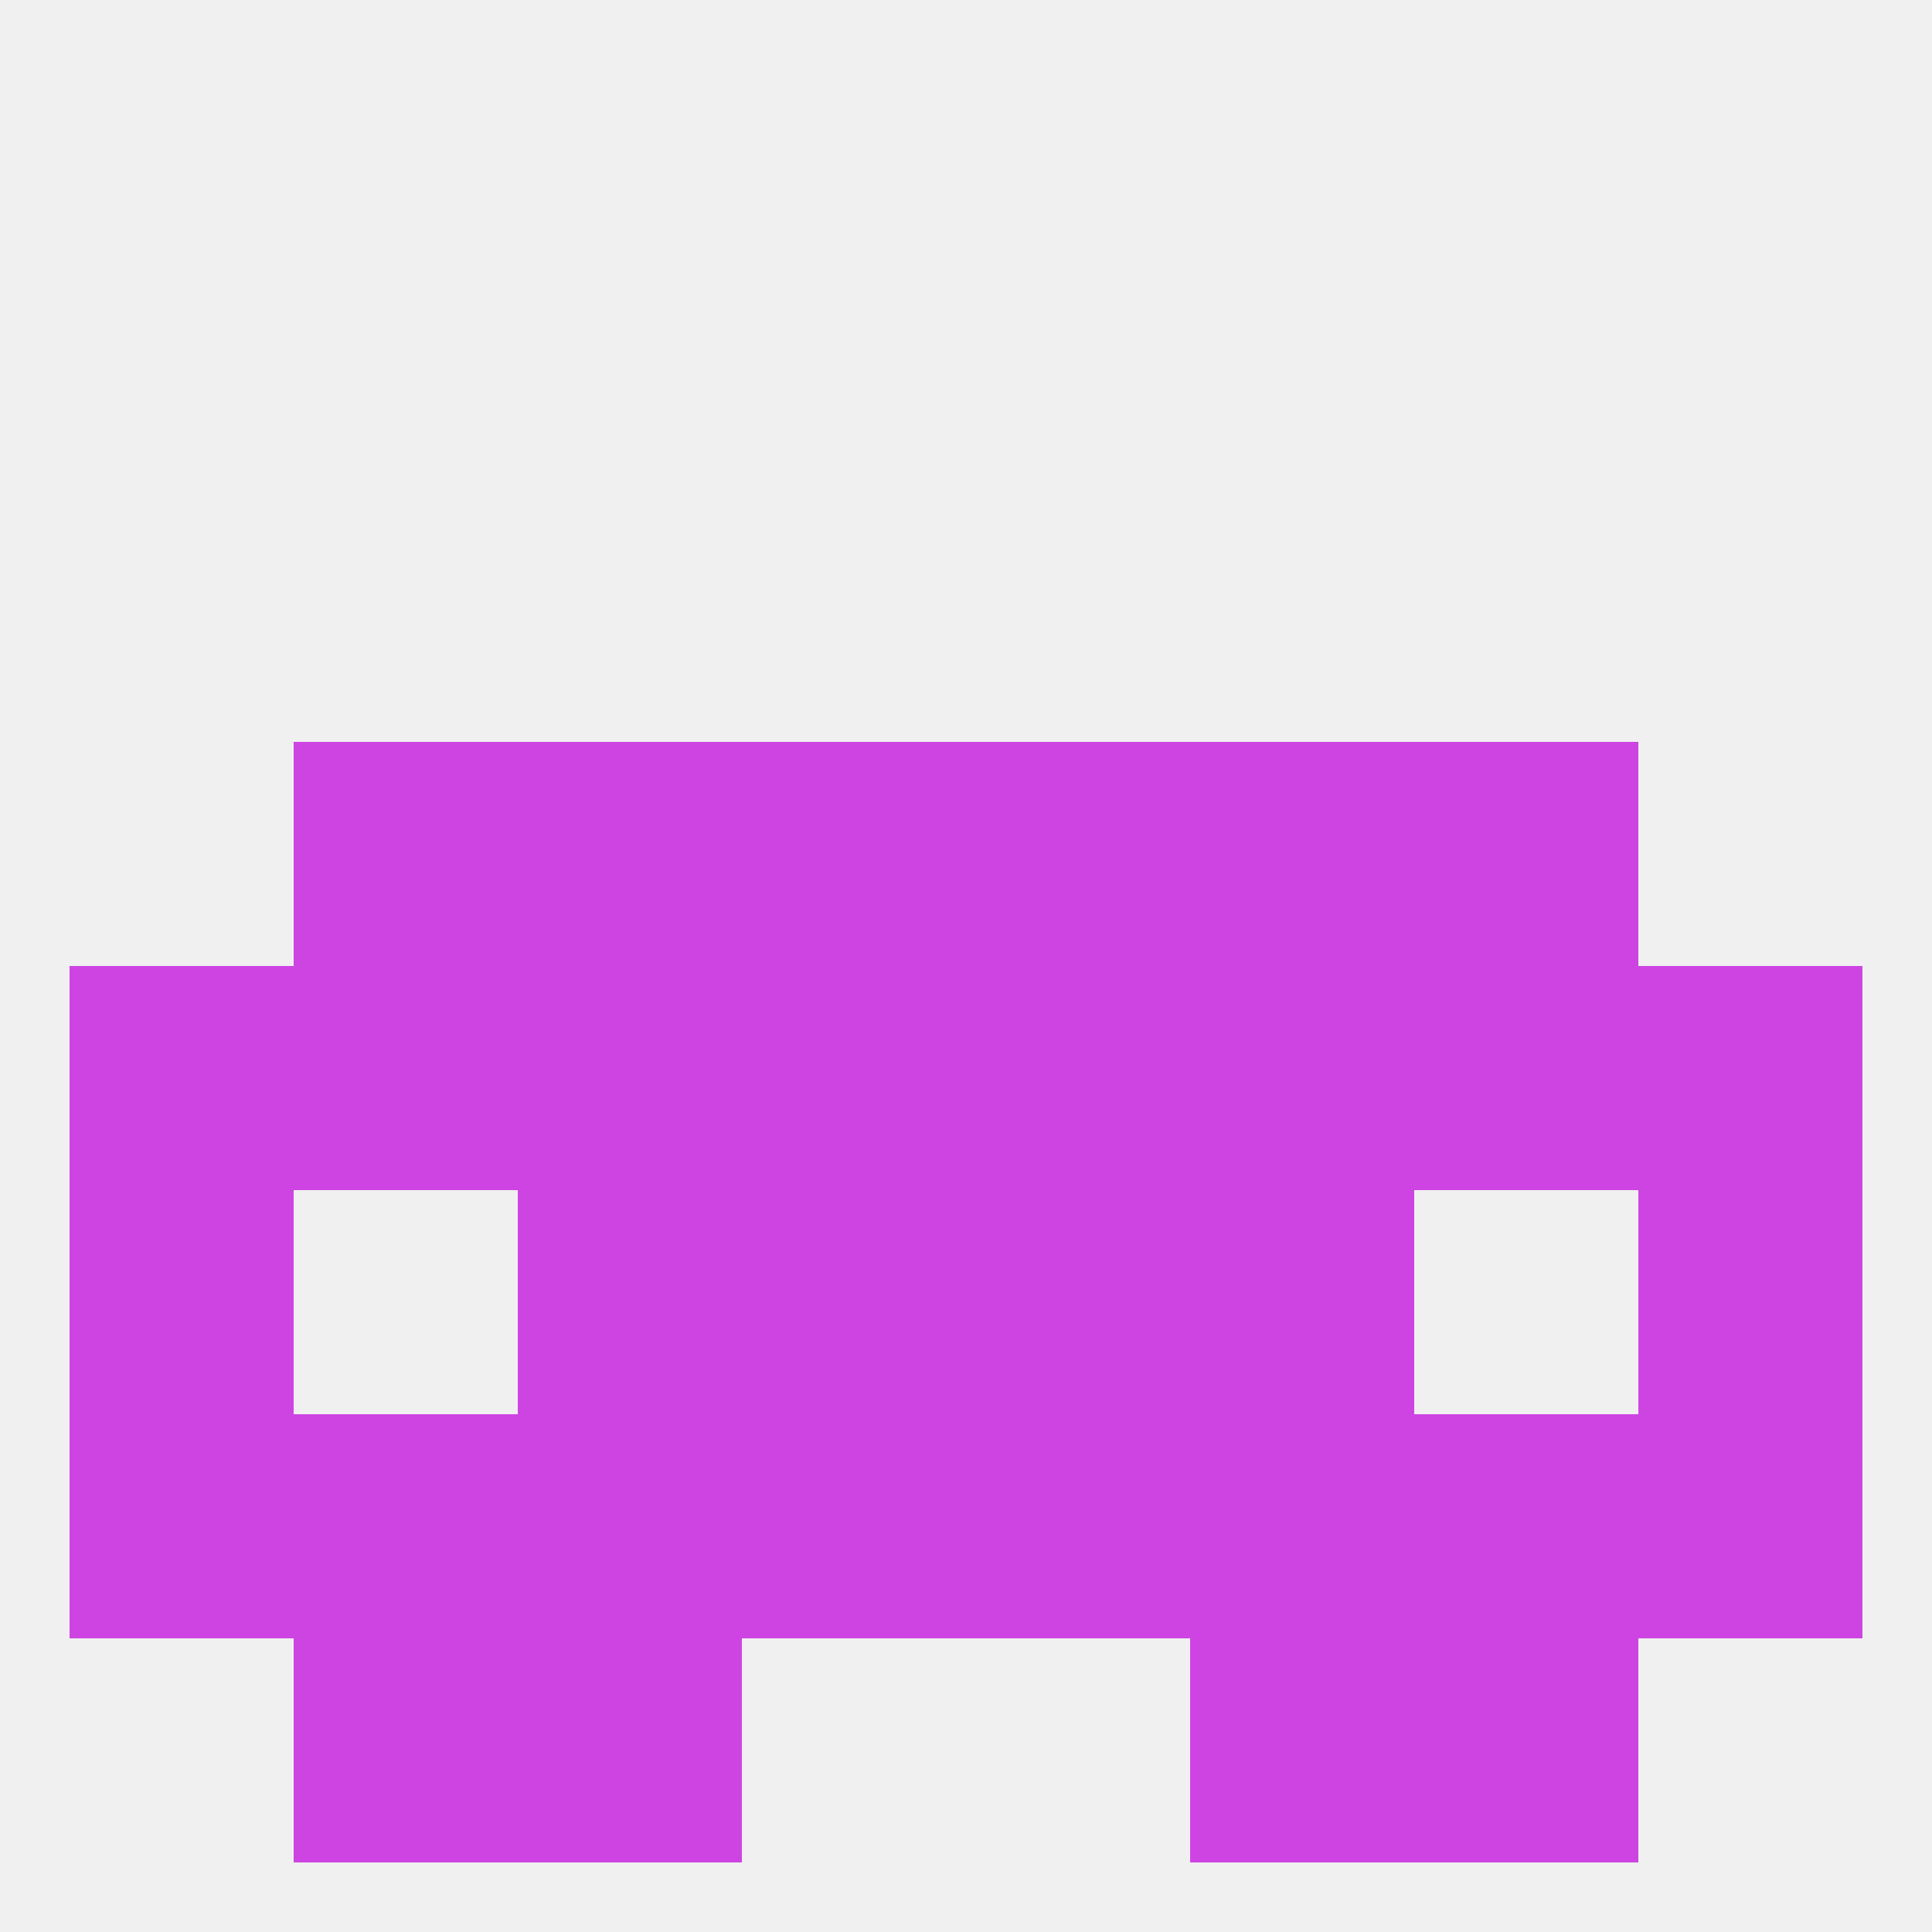
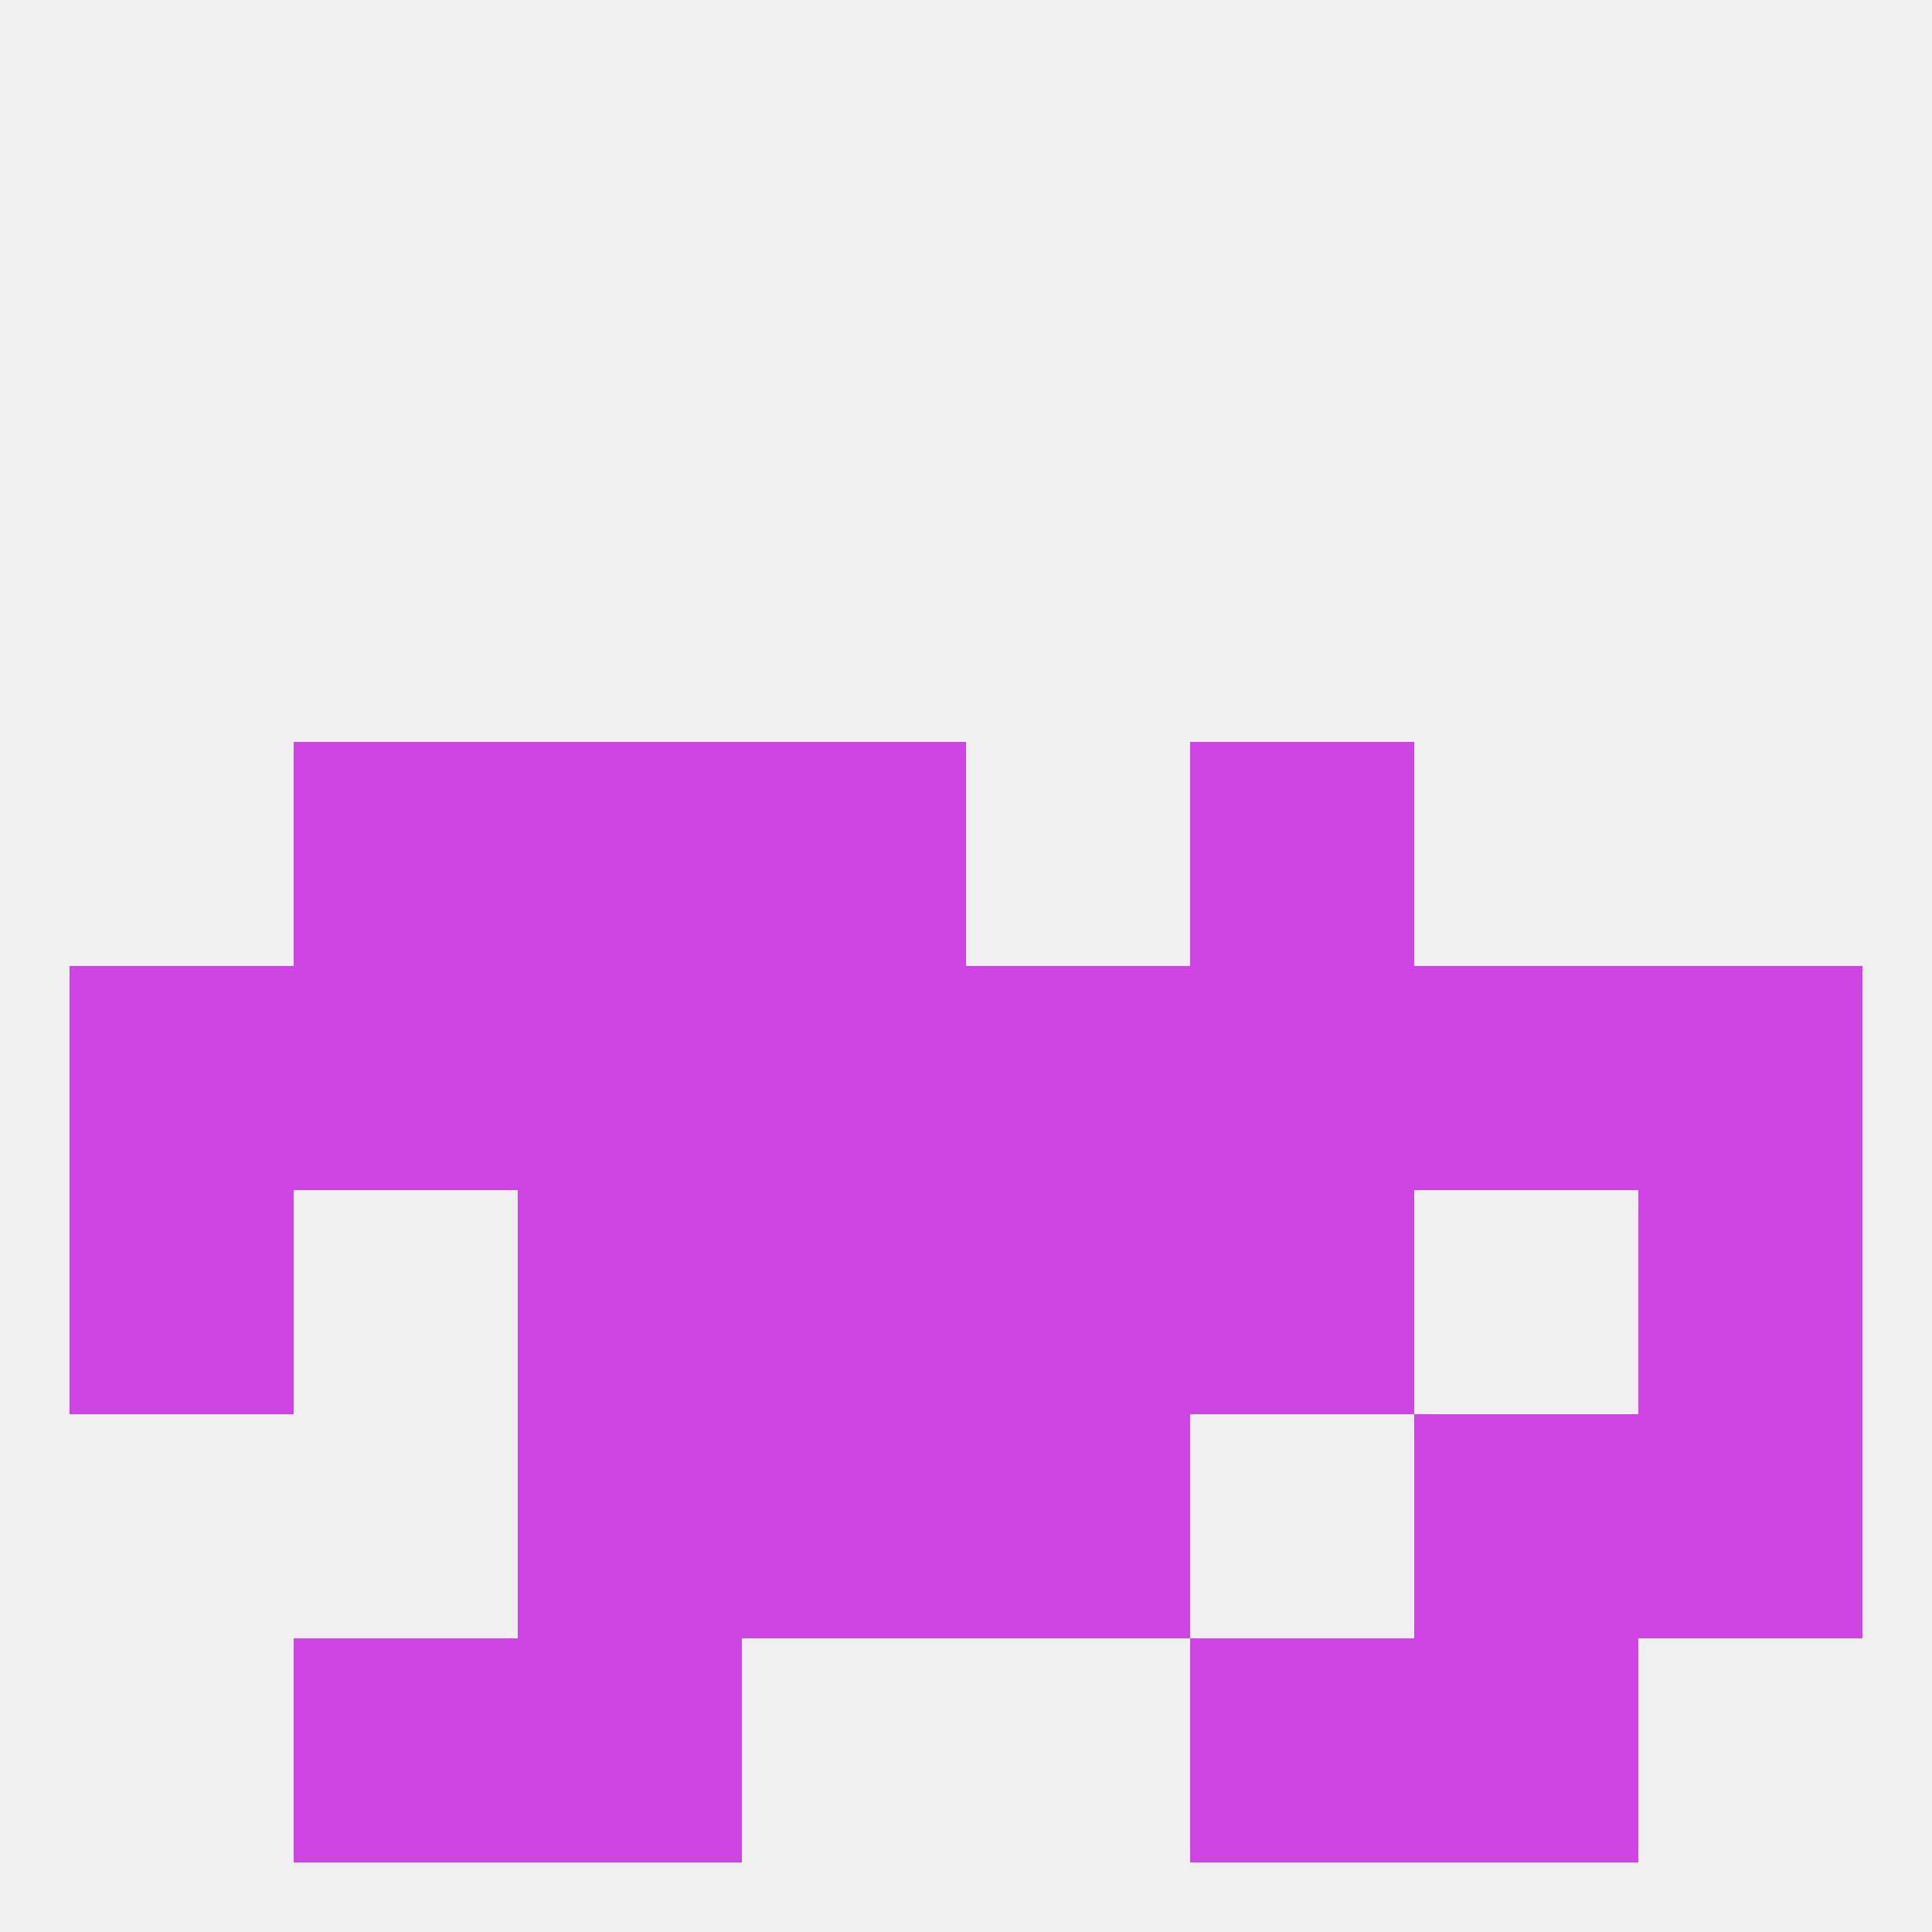
<svg xmlns="http://www.w3.org/2000/svg" version="1.1" baseprofile="full" width="250" height="250" viewBox="0 0 250 250">
  <rect width="100%" height="100%" fill="rgba(240,240,240,255)" />
  <rect x="9" y="154" width="29" height="29" fill="rgba(206,68,227,255)" />
  <rect x="212" y="154" width="29" height="29" fill="rgba(206,68,227,255)" />
  <rect x="96" y="154" width="29" height="29" fill="rgba(206,68,227,255)" />
  <rect x="125" y="154" width="29" height="29" fill="rgba(206,68,227,255)" />
  <rect x="67" y="154" width="29" height="29" fill="rgba(206,68,227,255)" />
  <rect x="154" y="154" width="29" height="29" fill="rgba(206,68,227,255)" />
  <rect x="183" y="183" width="29" height="29" fill="rgba(206,68,227,255)" />
-   <rect x="9" y="183" width="29" height="29" fill="rgba(206,68,227,255)" />
  <rect x="212" y="183" width="29" height="29" fill="rgba(206,68,227,255)" />
  <rect x="96" y="183" width="29" height="29" fill="rgba(206,68,227,255)" />
  <rect x="125" y="183" width="29" height="29" fill="rgba(206,68,227,255)" />
  <rect x="67" y="183" width="29" height="29" fill="rgba(206,68,227,255)" />
-   <rect x="154" y="183" width="29" height="29" fill="rgba(206,68,227,255)" />
-   <rect x="38" y="183" width="29" height="29" fill="rgba(206,68,227,255)" />
  <rect x="38" y="212" width="29" height="29" fill="rgba(206,68,227,255)" />
  <rect x="183" y="212" width="29" height="29" fill="rgba(206,68,227,255)" />
  <rect x="67" y="212" width="29" height="29" fill="rgba(206,68,227,255)" />
  <rect x="154" y="212" width="29" height="29" fill="rgba(206,68,227,255)" />
  <rect x="96" y="96" width="29" height="29" fill="rgba(206,68,227,255)" />
-   <rect x="125" y="96" width="29" height="29" fill="rgba(206,68,227,255)" />
  <rect x="38" y="96" width="29" height="29" fill="rgba(206,68,227,255)" />
-   <rect x="183" y="96" width="29" height="29" fill="rgba(206,68,227,255)" />
  <rect x="67" y="96" width="29" height="29" fill="rgba(206,68,227,255)" />
  <rect x="154" y="96" width="29" height="29" fill="rgba(206,68,227,255)" />
  <rect x="9" y="125" width="29" height="29" fill="rgba(206,68,227,255)" />
  <rect x="212" y="125" width="29" height="29" fill="rgba(206,68,227,255)" />
  <rect x="96" y="125" width="29" height="29" fill="rgba(206,68,227,255)" />
  <rect x="38" y="125" width="29" height="29" fill="rgba(206,68,227,255)" />
  <rect x="183" y="125" width="29" height="29" fill="rgba(206,68,227,255)" />
  <rect x="67" y="125" width="29" height="29" fill="rgba(206,68,227,255)" />
  <rect x="125" y="125" width="29" height="29" fill="rgba(206,68,227,255)" />
  <rect x="154" y="125" width="29" height="29" fill="rgba(206,68,227,255)" />
</svg>